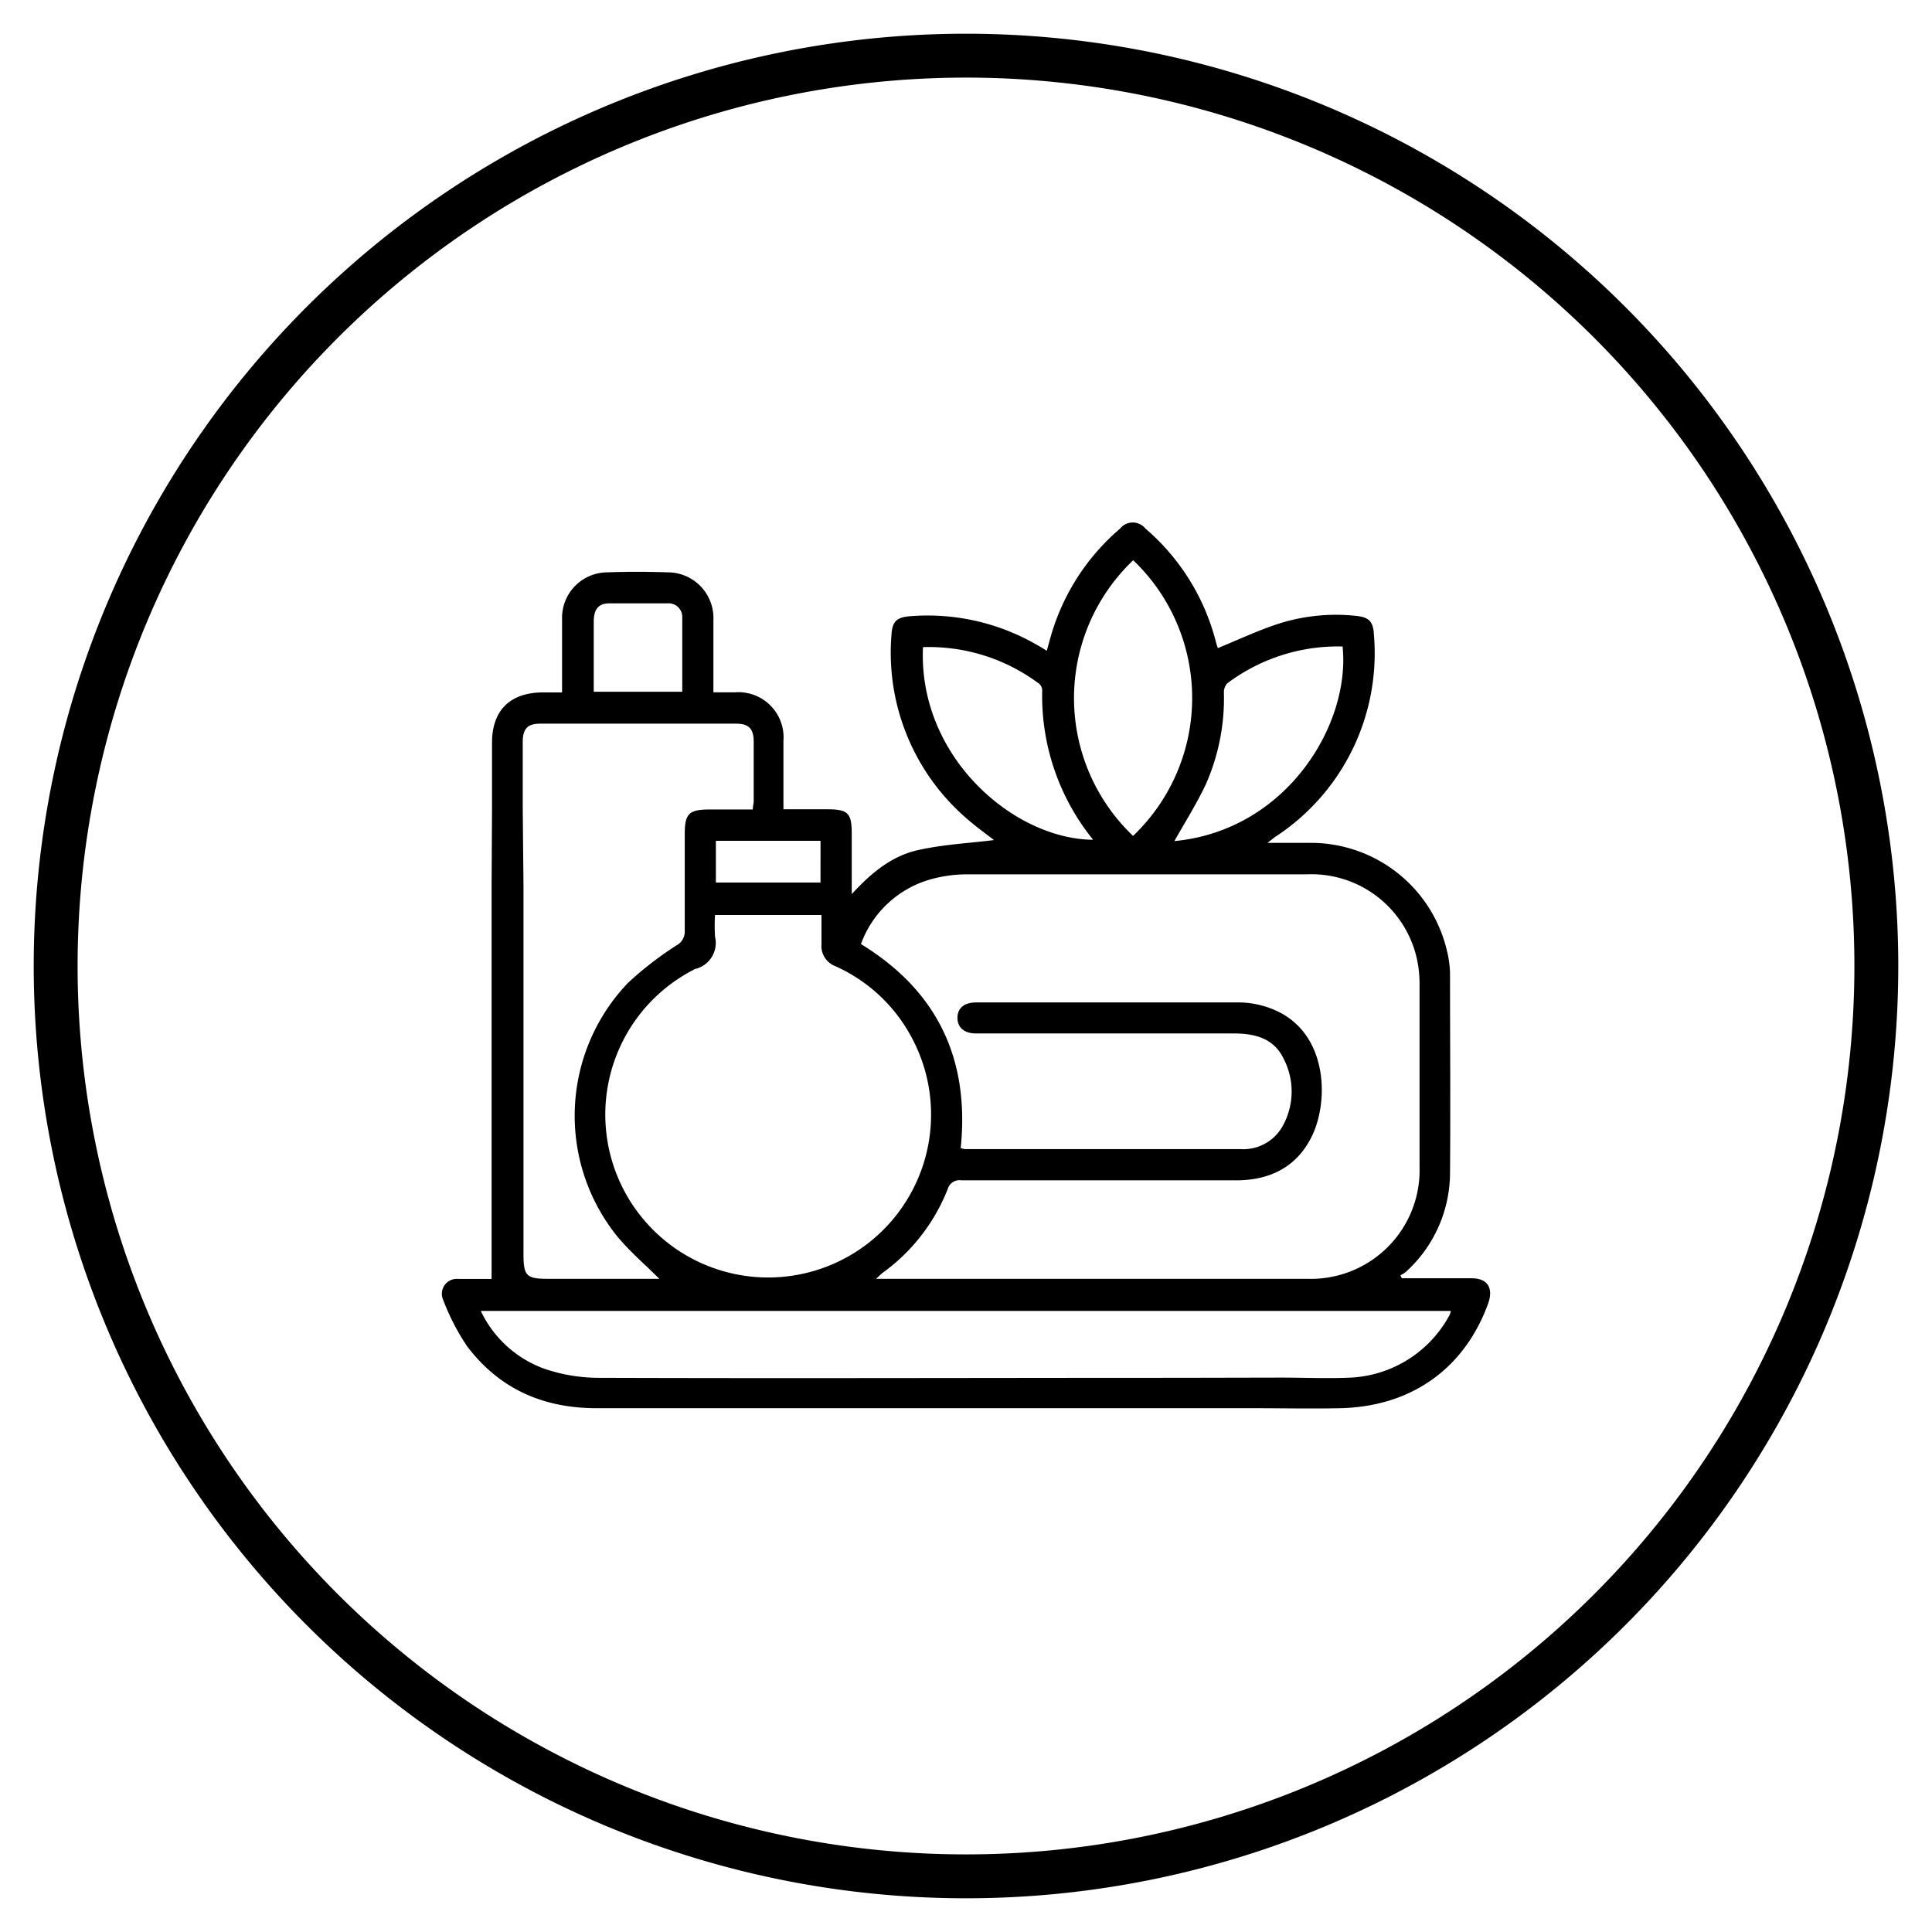
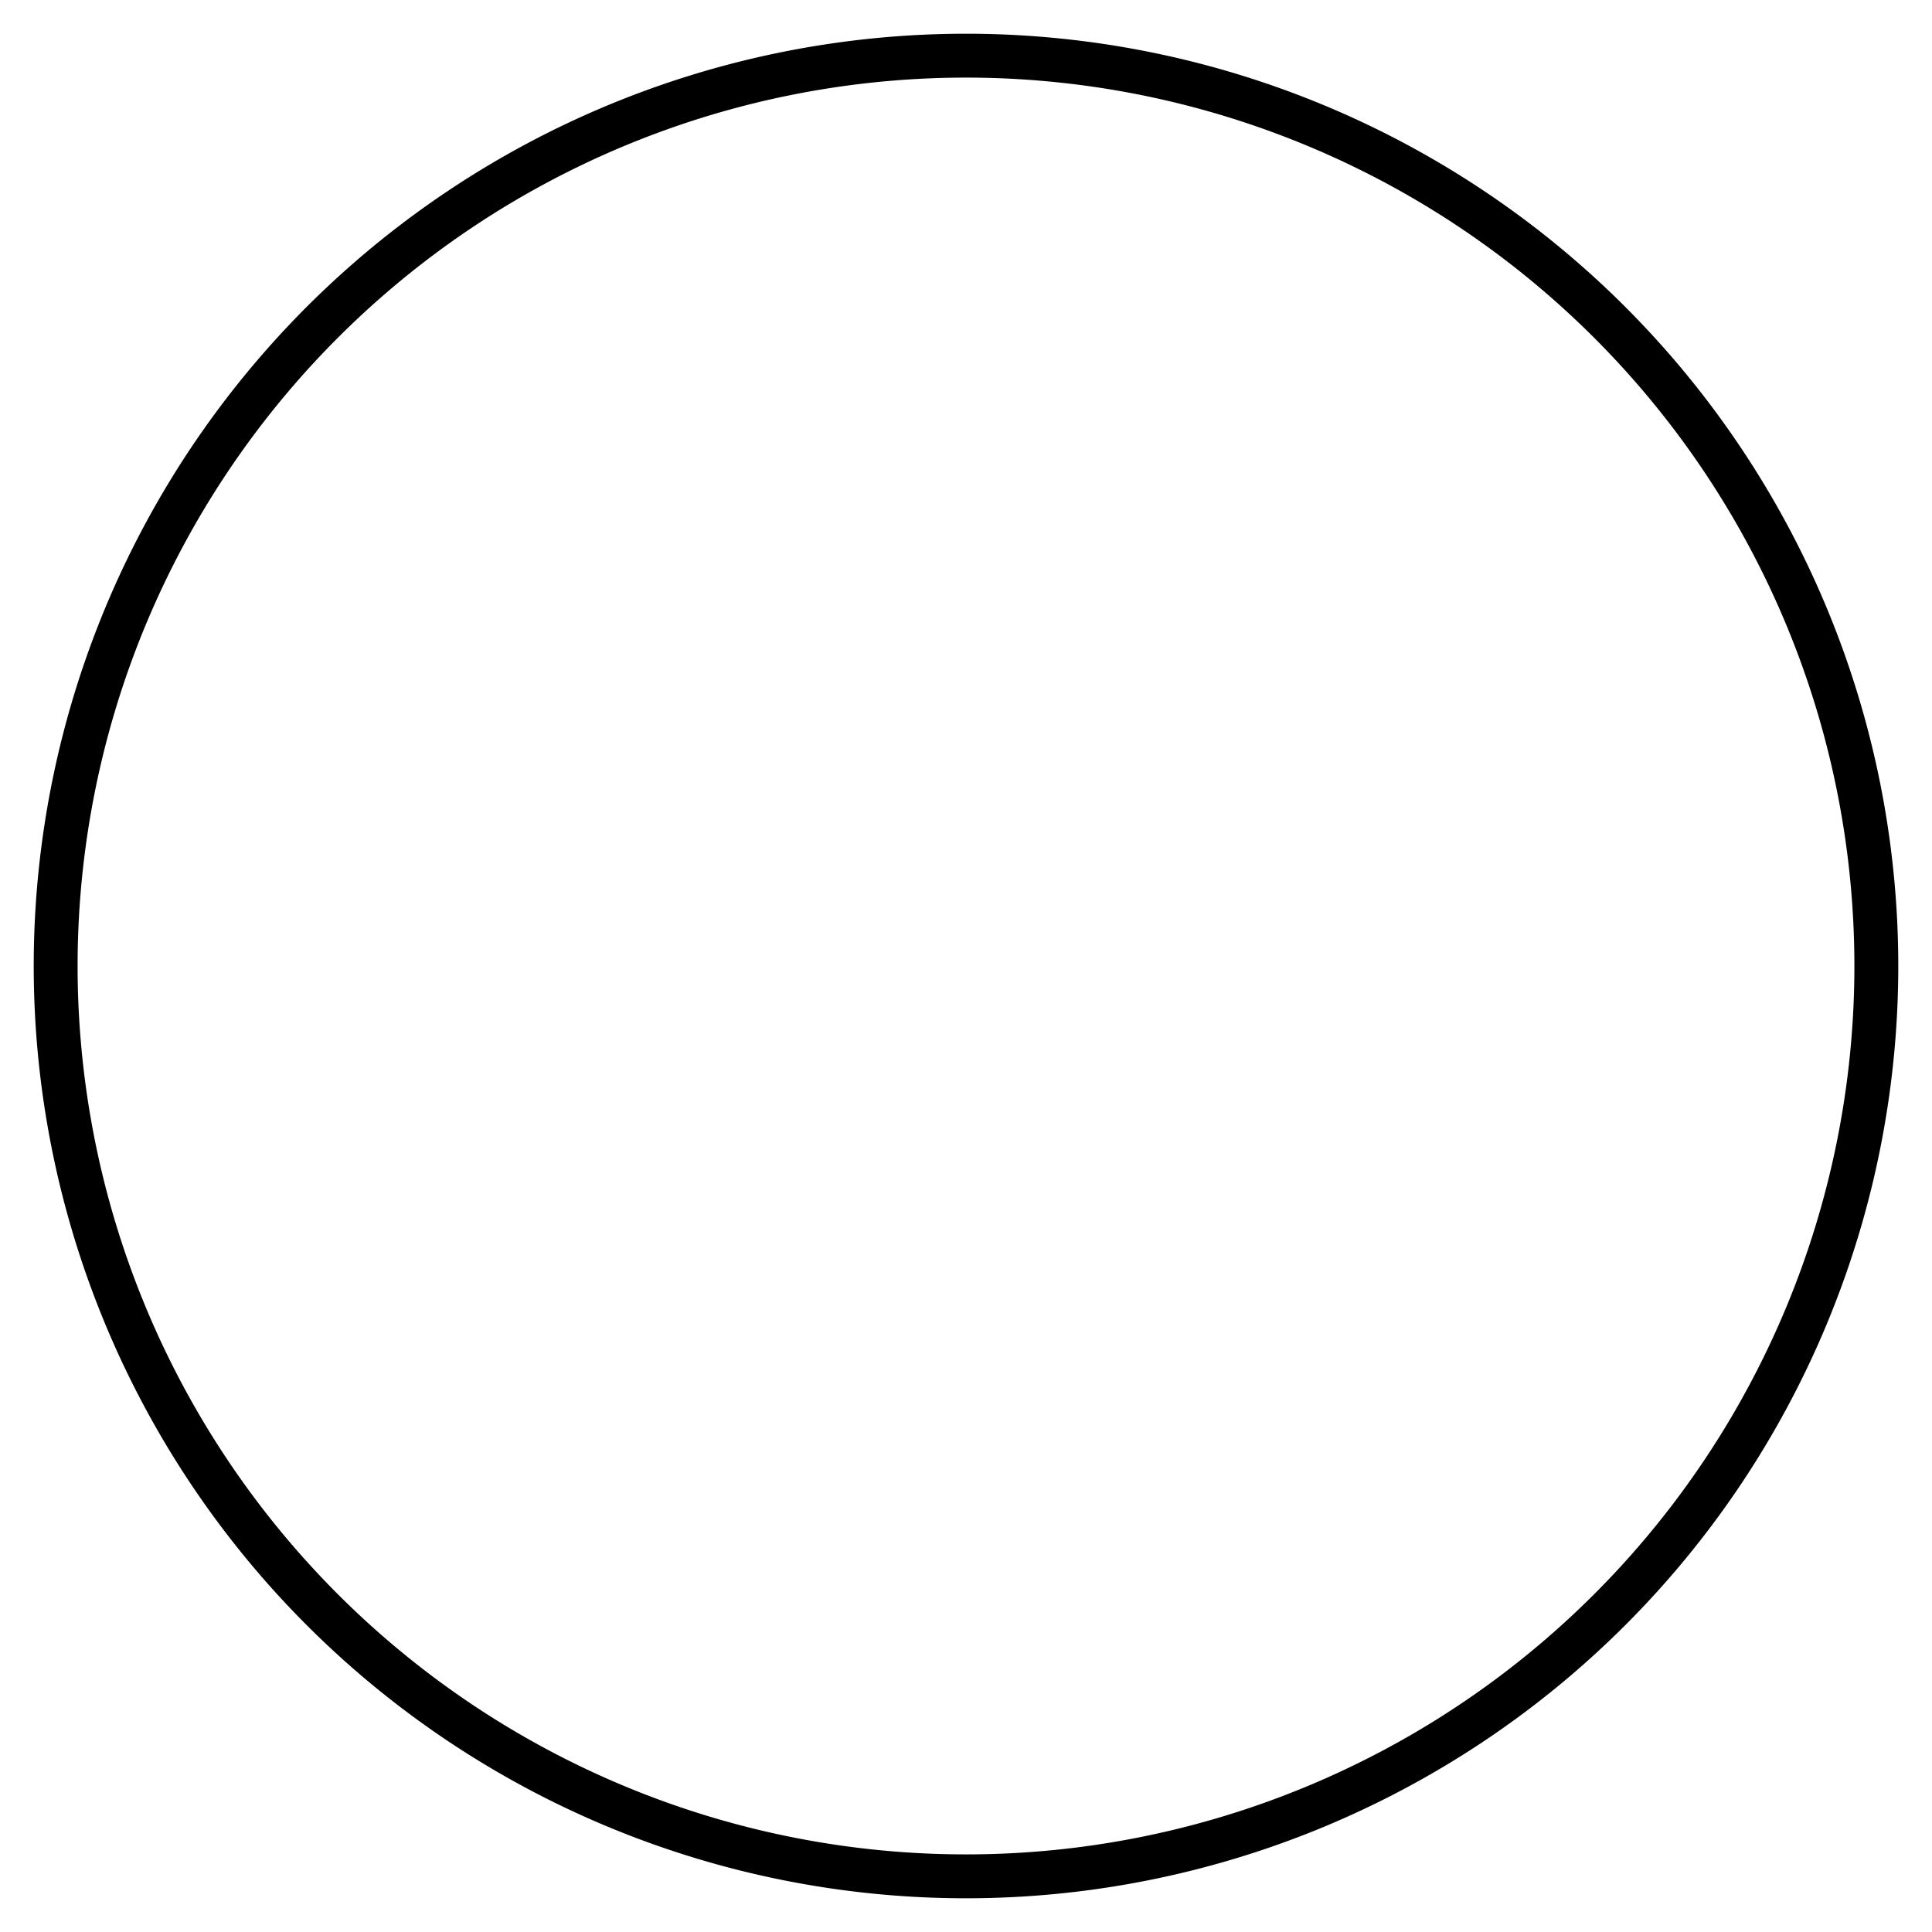
<svg xmlns="http://www.w3.org/2000/svg" id="Layer_1" data-name="Layer 1" viewBox="0 0 178.74 178.74">
-   <path d="M118.52,127.45c2.15,0,4.31.1,6.45,0a11,11,0,0,0,9.17-5.85,2.09,2.09,0,0,0,.08-.32H44.48a10.42,10.42,0,0,0,5.94,5.37,15.69,15.69,0,0,0,4.9.82c17.85.06,35.71,0,53.56,0Zm-73-52.69c0-2,0-4,0-6.06,0-3,1.7-4.62,4.66-4.64H52v-2.6c0-1.39,0-2.78,0-4.17a4.21,4.21,0,0,1,4.21-4.34c1.86-.07,3.73-.06,5.59,0A4.23,4.23,0,0,1,66,57.4c0,1.86,0,3.73,0,5.59v1.06h2a4.18,4.18,0,0,1,4.48,4.51c0,2.05,0,4.1,0,6.31h4c2,0,2.32.34,2.32,2.31v5.54c1.83-2,3.74-3.55,6.16-4.08s4.7-.63,7-.92c-.81-.63-1.78-1.32-2.66-2.11A20.26,20.26,0,0,1,82.47,58.8c.07-1.3.45-1.68,1.72-1.79a20.18,20.18,0,0,1,11.65,2.6c.33.18.65.37,1,.6l.3-1.07a20.53,20.53,0,0,1,6.49-10.24,1.5,1.5,0,0,1,2.34,0,20.46,20.46,0,0,1,6.51,10.45c.06.25.15.48.19.61,1.88-.77,3.7-1.63,5.6-2.25a17.47,17.47,0,0,1,7.12-.74c1.27.12,1.66.52,1.72,1.77A20.28,20.28,0,0,1,118,77.41c-.17.12-.34.26-.74.57,1.43,0,2.61,0,3.79,0a12.93,12.93,0,0,1,12.82,10,9.55,9.55,0,0,1,.28,2.06c0,6.16.05,12.32,0,18.48a12.39,12.39,0,0,1-4.1,9.16,2.38,2.38,0,0,1-.49.3l.13.28h3.06c1.14,0,2.28,0,3.41,0,1.46,0,2,.9,1.54,2.27-2.18,6.07-7.11,9.6-13.7,9.75-2.69.06-5.37,0-8.06,0l-6.9,0q-26.91,0-53.84,0c-4.93,0-9-1.77-12-5.75A21,21,0,0,1,41,120.26a1.38,1.38,0,0,1,1.39-1.94c1,0,2.07,0,3.09,0v-4.67q0-15.84,0-31.66Zm2.91,7.16q0,17.07,0,34.13c0,2,.3,2.26,2.23,2.26H61c-1.35-1.34-2.74-2.54-3.9-3.93a17.79,17.79,0,0,1,1-23.45,32.11,32.11,0,0,1,4.47-3.46,1.44,1.44,0,0,0,.78-1.33c0-3,0-6,0-9,0-1.86.4-2.25,2.29-2.25h4c0-.29.09-.52.09-.76,0-1.83,0-3.67,0-5.5,0-1.21-.45-1.68-1.64-1.68H50c-1.19,0-1.63.46-1.64,1.68,0,2,0,4,0,6Zm40.5,24.31a2.11,2.11,0,0,0,.32.08h25.5a4.16,4.16,0,0,0,3.84-2,6.56,6.56,0,0,0,.21-6.27c-.91-2-2.71-2.44-4.76-2.43-7.64,0-15.29,0-22.93,0H90.3c-1.1,0-1.73-.56-1.72-1.46s.64-1.41,1.75-1.41c8.12,0,16.24,0,24.36,0a8.54,8.54,0,0,1,3.37.76c4.75,2.16,4.89,8.25,3.36,11.51-1.38,2.93-3.9,4.19-7.07,4.19q-12.7,0-25.4,0a1.13,1.13,0,0,0-1.27.8,17.42,17.42,0,0,1-6,7.74c-.18.13-.33.3-.63.57h39.9a10.06,10.06,0,0,0,10.38-10.41c0-5.53,0-11.06,0-16.59a11.79,11.79,0,0,0-.1-1.79,10,10,0,0,0-10.36-8.63q-15.69,0-31.38,0a12.58,12.58,0,0,0-3.35.45,9.65,9.65,0,0,0-6.49,6C86.74,91.68,89.72,98,88.88,106.23ZM76,84.65H66.15a17.41,17.41,0,0,0,0,2,2.48,2.48,0,0,1-1.85,3,.7.7,0,0,0-.17.09,15.07,15.07,0,1,0,20.08,6,14.85,14.85,0,0,0-6.92-6.35A2,2,0,0,1,76,87.34C76,86.46,76,85.58,76,84.65Zm28.84-7.33a17.62,17.62,0,0,0,0-25.49A17.6,17.6,0,0,0,104.81,77.32Zm3.84.49c10.37-1,16.28-10.81,15.53-18a17.07,17.07,0,0,0-10.67,3.41,1.24,1.24,0,0,0-.31.89,19.65,19.65,0,0,1-1.68,8.47C110.68,74.41,109.62,76.09,108.65,77.81ZM85.39,59.87c-.46,10.18,8.44,17.78,15.74,17.82a21.14,21.14,0,0,1-4.71-13.8.83.83,0,0,0-.28-.63A17,17,0,0,0,85.39,59.87ZM63.12,64c0-2.36,0-4.63,0-6.89a1.26,1.26,0,0,0-1.36-1.29c-1.8,0-3.6,0-5.4,0-1,0-1.41.56-1.43,1.63,0,1.33,0,2.65,0,4V64ZM75.91,77.79H66.23v3.86h9.68Z" />
  <path d="M89.37,3.12a86.25,86.25,0,1,0,86.25,86.25A86.26,86.26,0,0,0,89.37,3.12Zm0,168.44a82.19,82.19,0,1,1,82.19-82.19A82.19,82.19,0,0,1,89.37,171.56Z" />
</svg>